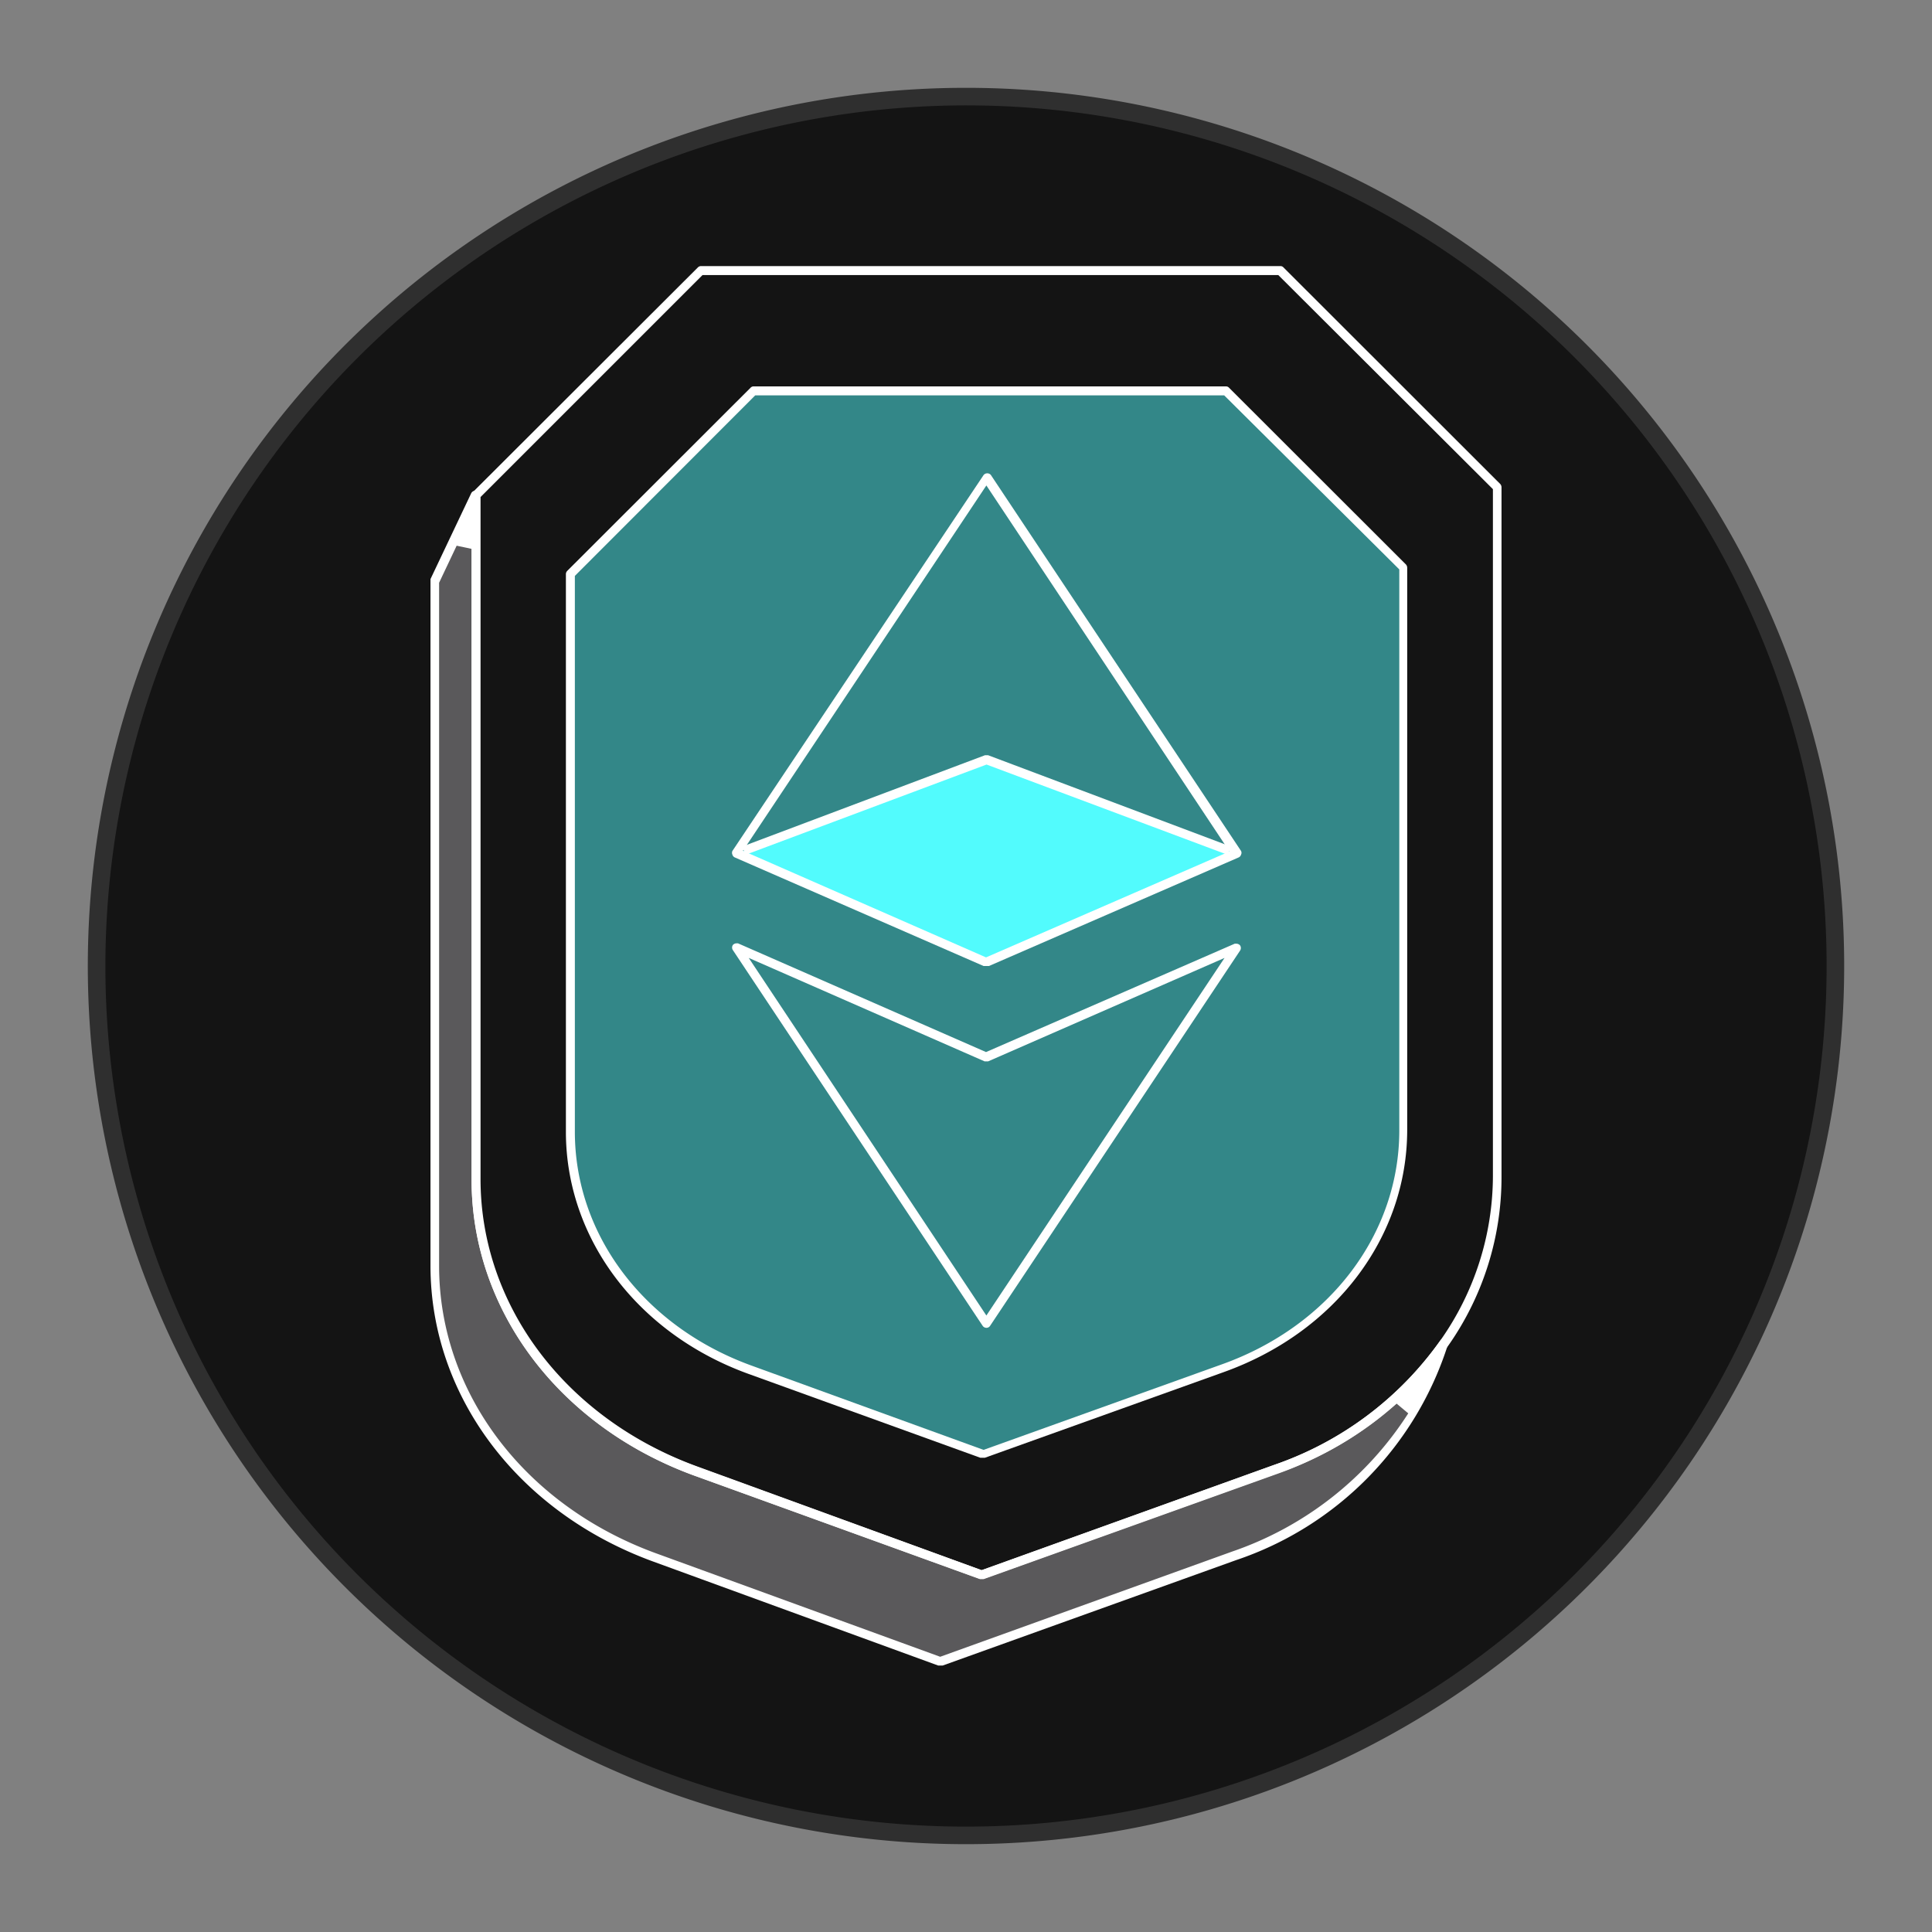
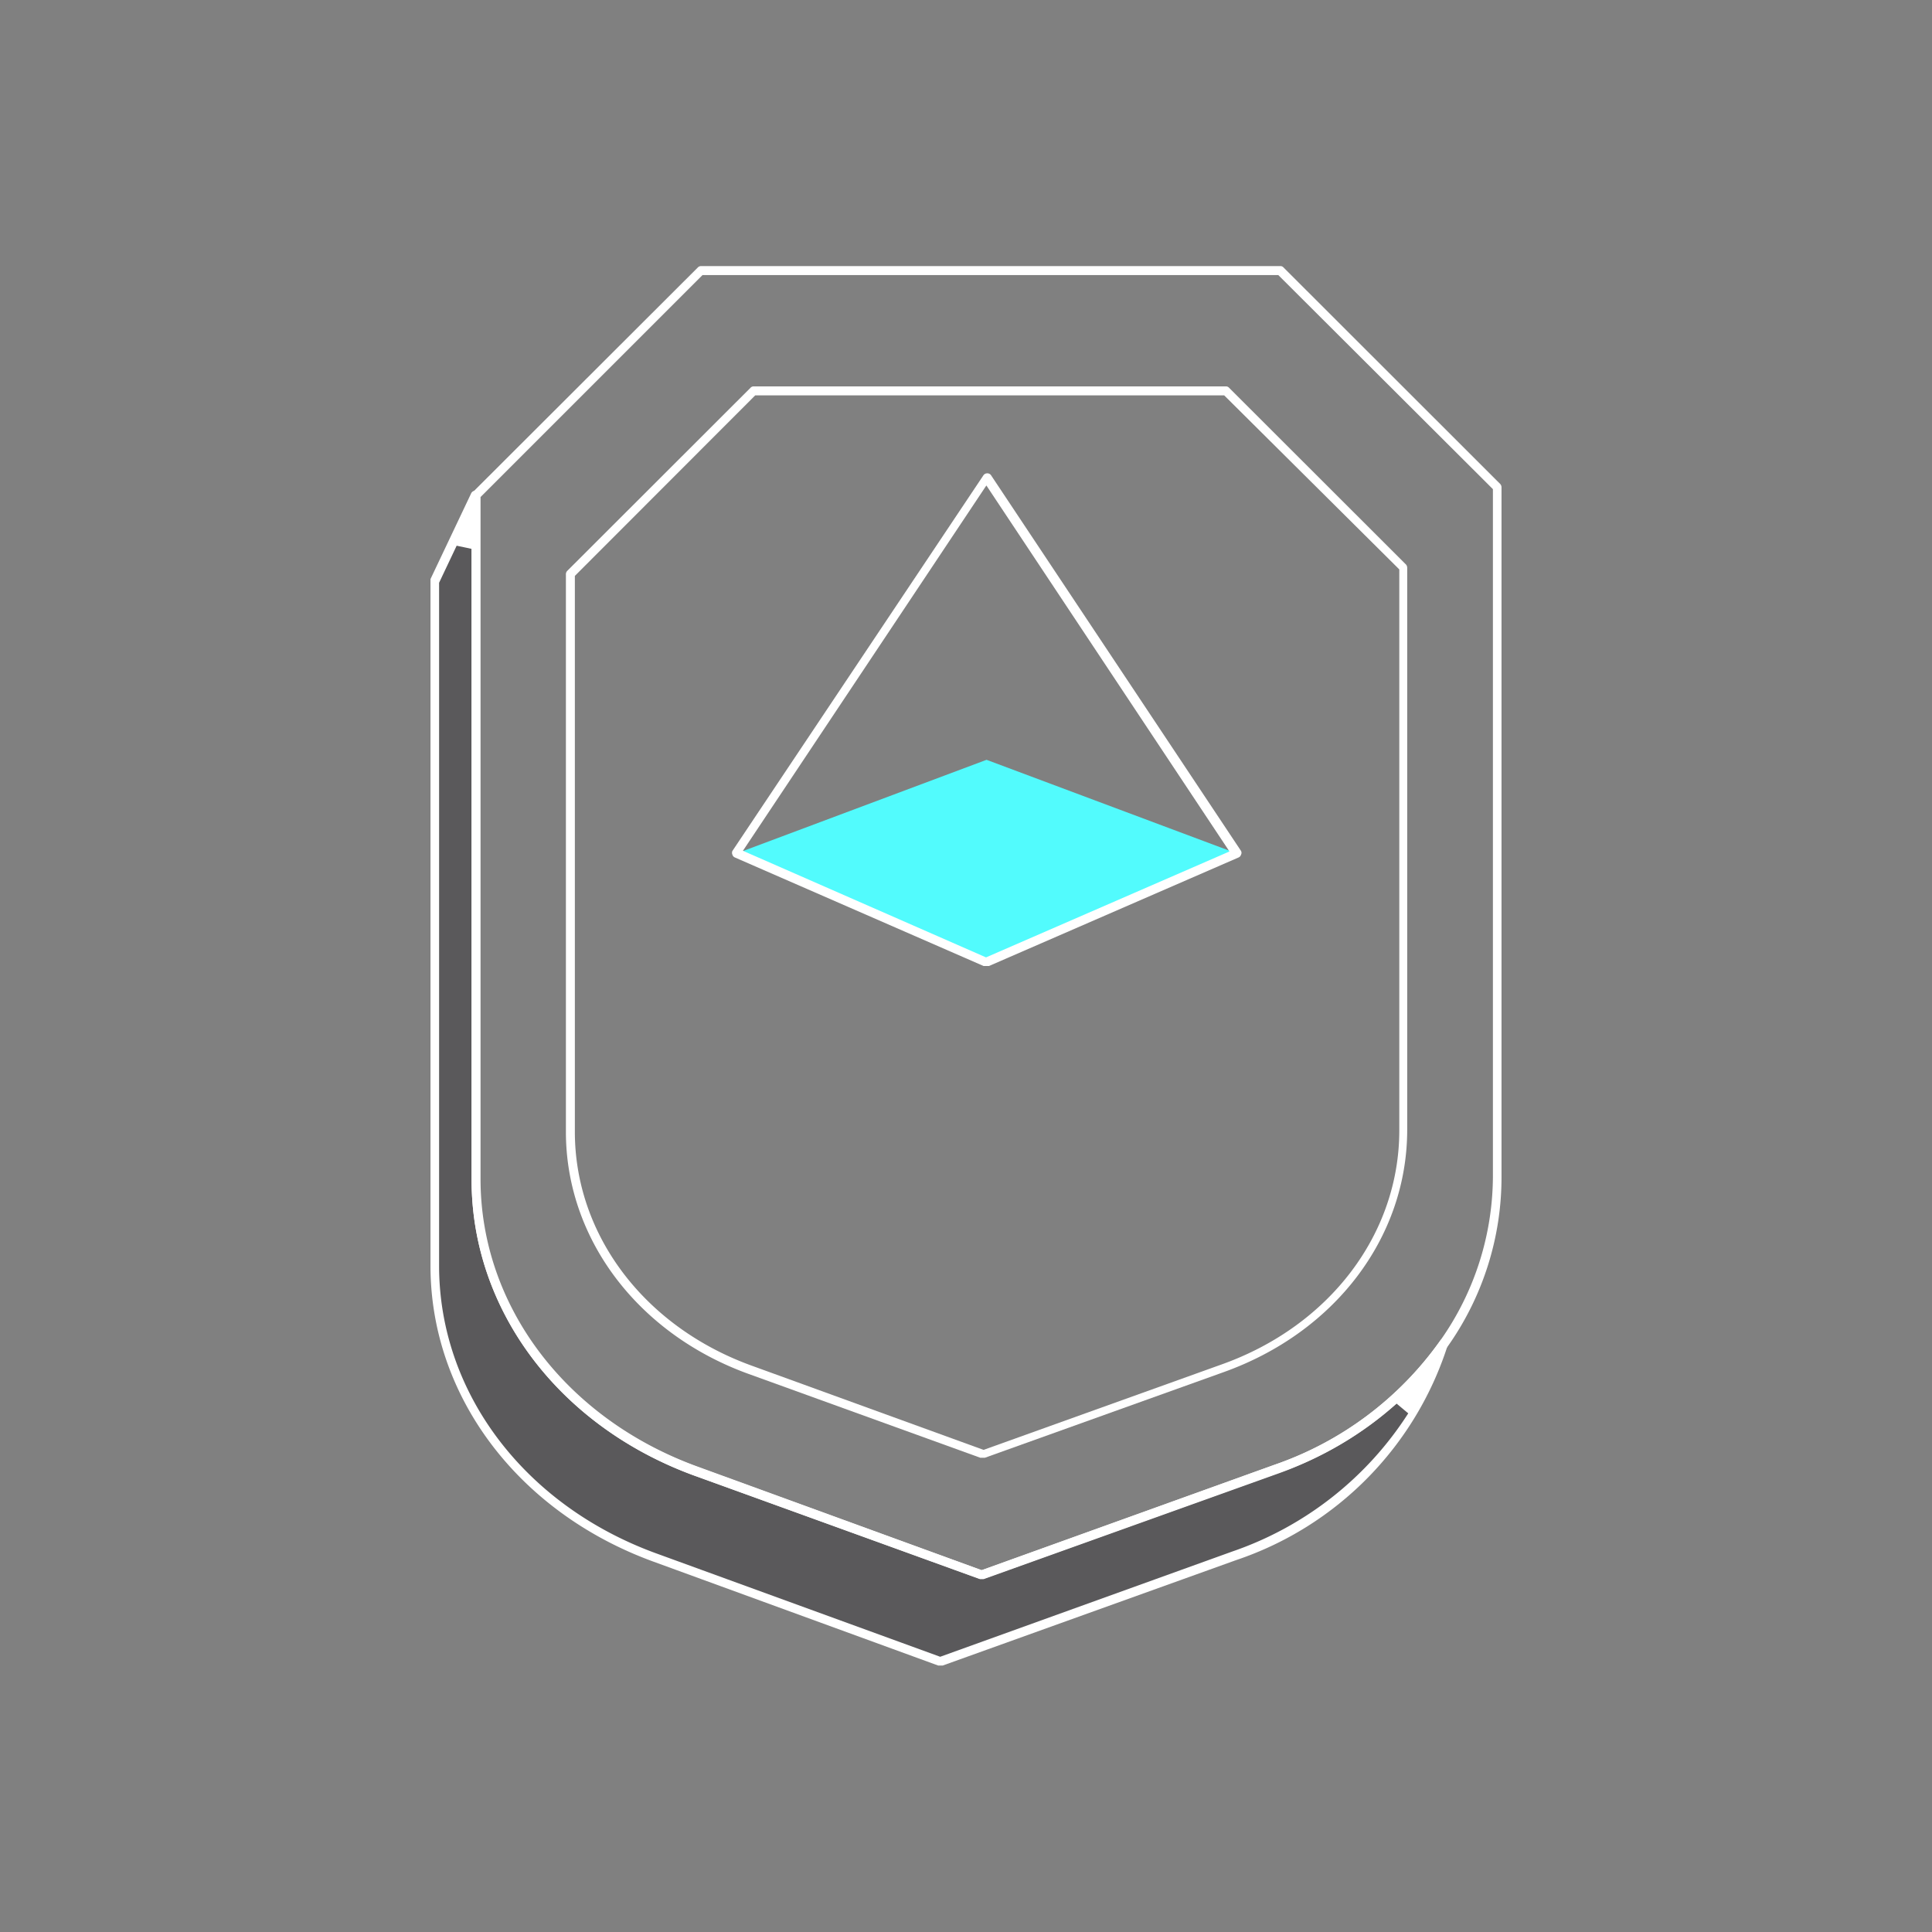
<svg xmlns="http://www.w3.org/2000/svg" id="图层_1" data-name="图层 1" viewBox="0 0 110 110">
  <rect x="0" y="0" width="110" height="110" fill="#808080" stroke="none" />
  <defs>
    <style>.cls-1{fill:#141414;}.cls-2{fill:#2f2f2f;}.cls-3{fill:#5a595b;}.cls-4,.cls-5{fill:#52fbfd;}.cls-4{opacity:0.5;}.cls-6{fill:#fff;}</style>
  </defs>
  <title>安全</title>
-   <circle class="cls-1" cx="55" cy="55" r="49.5" />
-   <path class="cls-2" d="M55,6A49,49,0,1,1,6,55,49.05,49.05,0,0,1,55,6m0-1a50,50,0,1,0,50,50A50,50,0,0,0,55,5Z" />
  <path class="cls-3" d="M82.24,76.47A18.7,18.7,0,0,1,70.29,88.59l-16.75,6L37.23,88.65c-7.56-2.78-12.47-9.32-12.47-16.58V33.12l2.35-4.93V67.13C27.11,74.4,32,81,39.57,83.72l16.32,6,16.75-6A19.7,19.7,0,0,0,82.24,76.47Z" />
-   <path class="cls-4" d="M79.87,32.32V64.37c0,6-4.07,11.33-10.27,13.55l-13.66,4.9L42.64,78c-6.16-2.26-10.16-7.6-10.16-13.52V32.68L42.9,22.25H69.81Z" />
  <polygon class="cls-5" points="70.41 48.59 56.16 54.82 41.94 48.59 56.17 43.26 70.41 48.59" />
  <path class="cls-6" d="M55.77,89.89,39.49,84c-7.68-2.82-12.64-9.42-12.64-16.83V28.19a.27.27,0,0,1,.08-.18l12.8-12.78a.25.25,0,0,1,.18-.08h33a.23.23,0,0,1,.17.08L85.42,27.56a.29.29,0,0,1,.07.18V67a16.68,16.68,0,0,1-3,9.57,19.73,19.73,0,0,1-9.71,7.3L56,89.89l-.12,0ZM27.36,28.3V67.13c0,7.19,4.83,13.61,12.3,16.35L55.89,89.4l16.67-6A19.27,19.27,0,0,0,82,76.33,16.28,16.28,0,0,0,85,67V27.85L72.78,15.66H40Z" />
  <path class="cls-6" d="M53.42,94.83,37.14,88.89c-7.67-2.82-12.63-9.43-12.63-16.82V33.17l0-.2,2.32-4.89a.26.26,0,0,1,.23-.14h.05a.24.24,0,0,1,.2.24V67.13c0,7.19,4.83,13.61,12.3,16.35L55.89,89.4l16.67-6A19.27,19.27,0,0,0,82,76.33a.25.25,0,0,1,.21-.11l.1,0a.26.26,0,0,1,.14.3A19,19,0,0,1,70.37,88.83l-16.7,6-.12,0ZM25,33.18V72.07c0,7.18,4.82,13.6,12.3,16.35l16.23,5.91,16.65-6a19.35,19.35,0,0,0,10-7.86l-.67-.56a20.56,20.56,0,0,1-6.77,4L56,89.91H55.8L39.49,84c-7.68-2.82-12.64-9.42-12.64-16.83V31.25L26,31.07Z" />
  <path class="cls-6" d="M55.82,83,42.55,78.2c-6.27-2.3-10.33-7.7-10.33-13.76V32.68a.27.27,0,0,1,.08-.18L42.73,22.08A.23.23,0,0,1,42.9,22H69.81a.23.23,0,0,1,.17.08L80.05,32.14a.29.29,0,0,1,.07.18v32c0,6.12-4.1,11.53-10.44,13.8L56.07,83l-.12,0ZM32.73,32.79V64.44c0,5.84,3.92,11.06,10,13.29L56,82.55l13.57-4.87c6.13-2.19,10.1-7.42,10.1-13.32V32.42L69.7,22.51H43Z" />
-   <path class="cls-6" d="M56.16,75.6a.26.26,0,0,1-.21-.11L41.73,54.1a.26.26,0,0,1,0-.3.28.28,0,0,1,.19-.09l.1,0,14.12,6.19L70.3,53.73l.1,0a.29.29,0,0,1,.2.09.27.27,0,0,1,0,.31L56.37,75.49A.24.24,0,0,1,56.16,75.6Zm0-.7L69.72,54.54,56.26,60.43l-.1,0-.1,0L42.63,54.54Z" />
  <path class="cls-6" d="M56,55,41.84,48.82a.25.25,0,0,1-.14-.16.26.26,0,0,1,0-.21L56,27.05a.26.26,0,0,1,.21-.1.25.25,0,0,1,.21.1l14.24,21.4a.23.23,0,0,1,0,.21.25.25,0,0,1-.14.16L56.31,55l-.15,0Zm-13.7-6.56,13.84,6.07L70,48.48,56.16,27.64Z" />
-   <path class="cls-6" d="M56.17,43.53,42.44,48.67l-.18-.47L56.08,43l.09,0,.09,0L70.08,48.2l-.18.47Z" />
</svg>